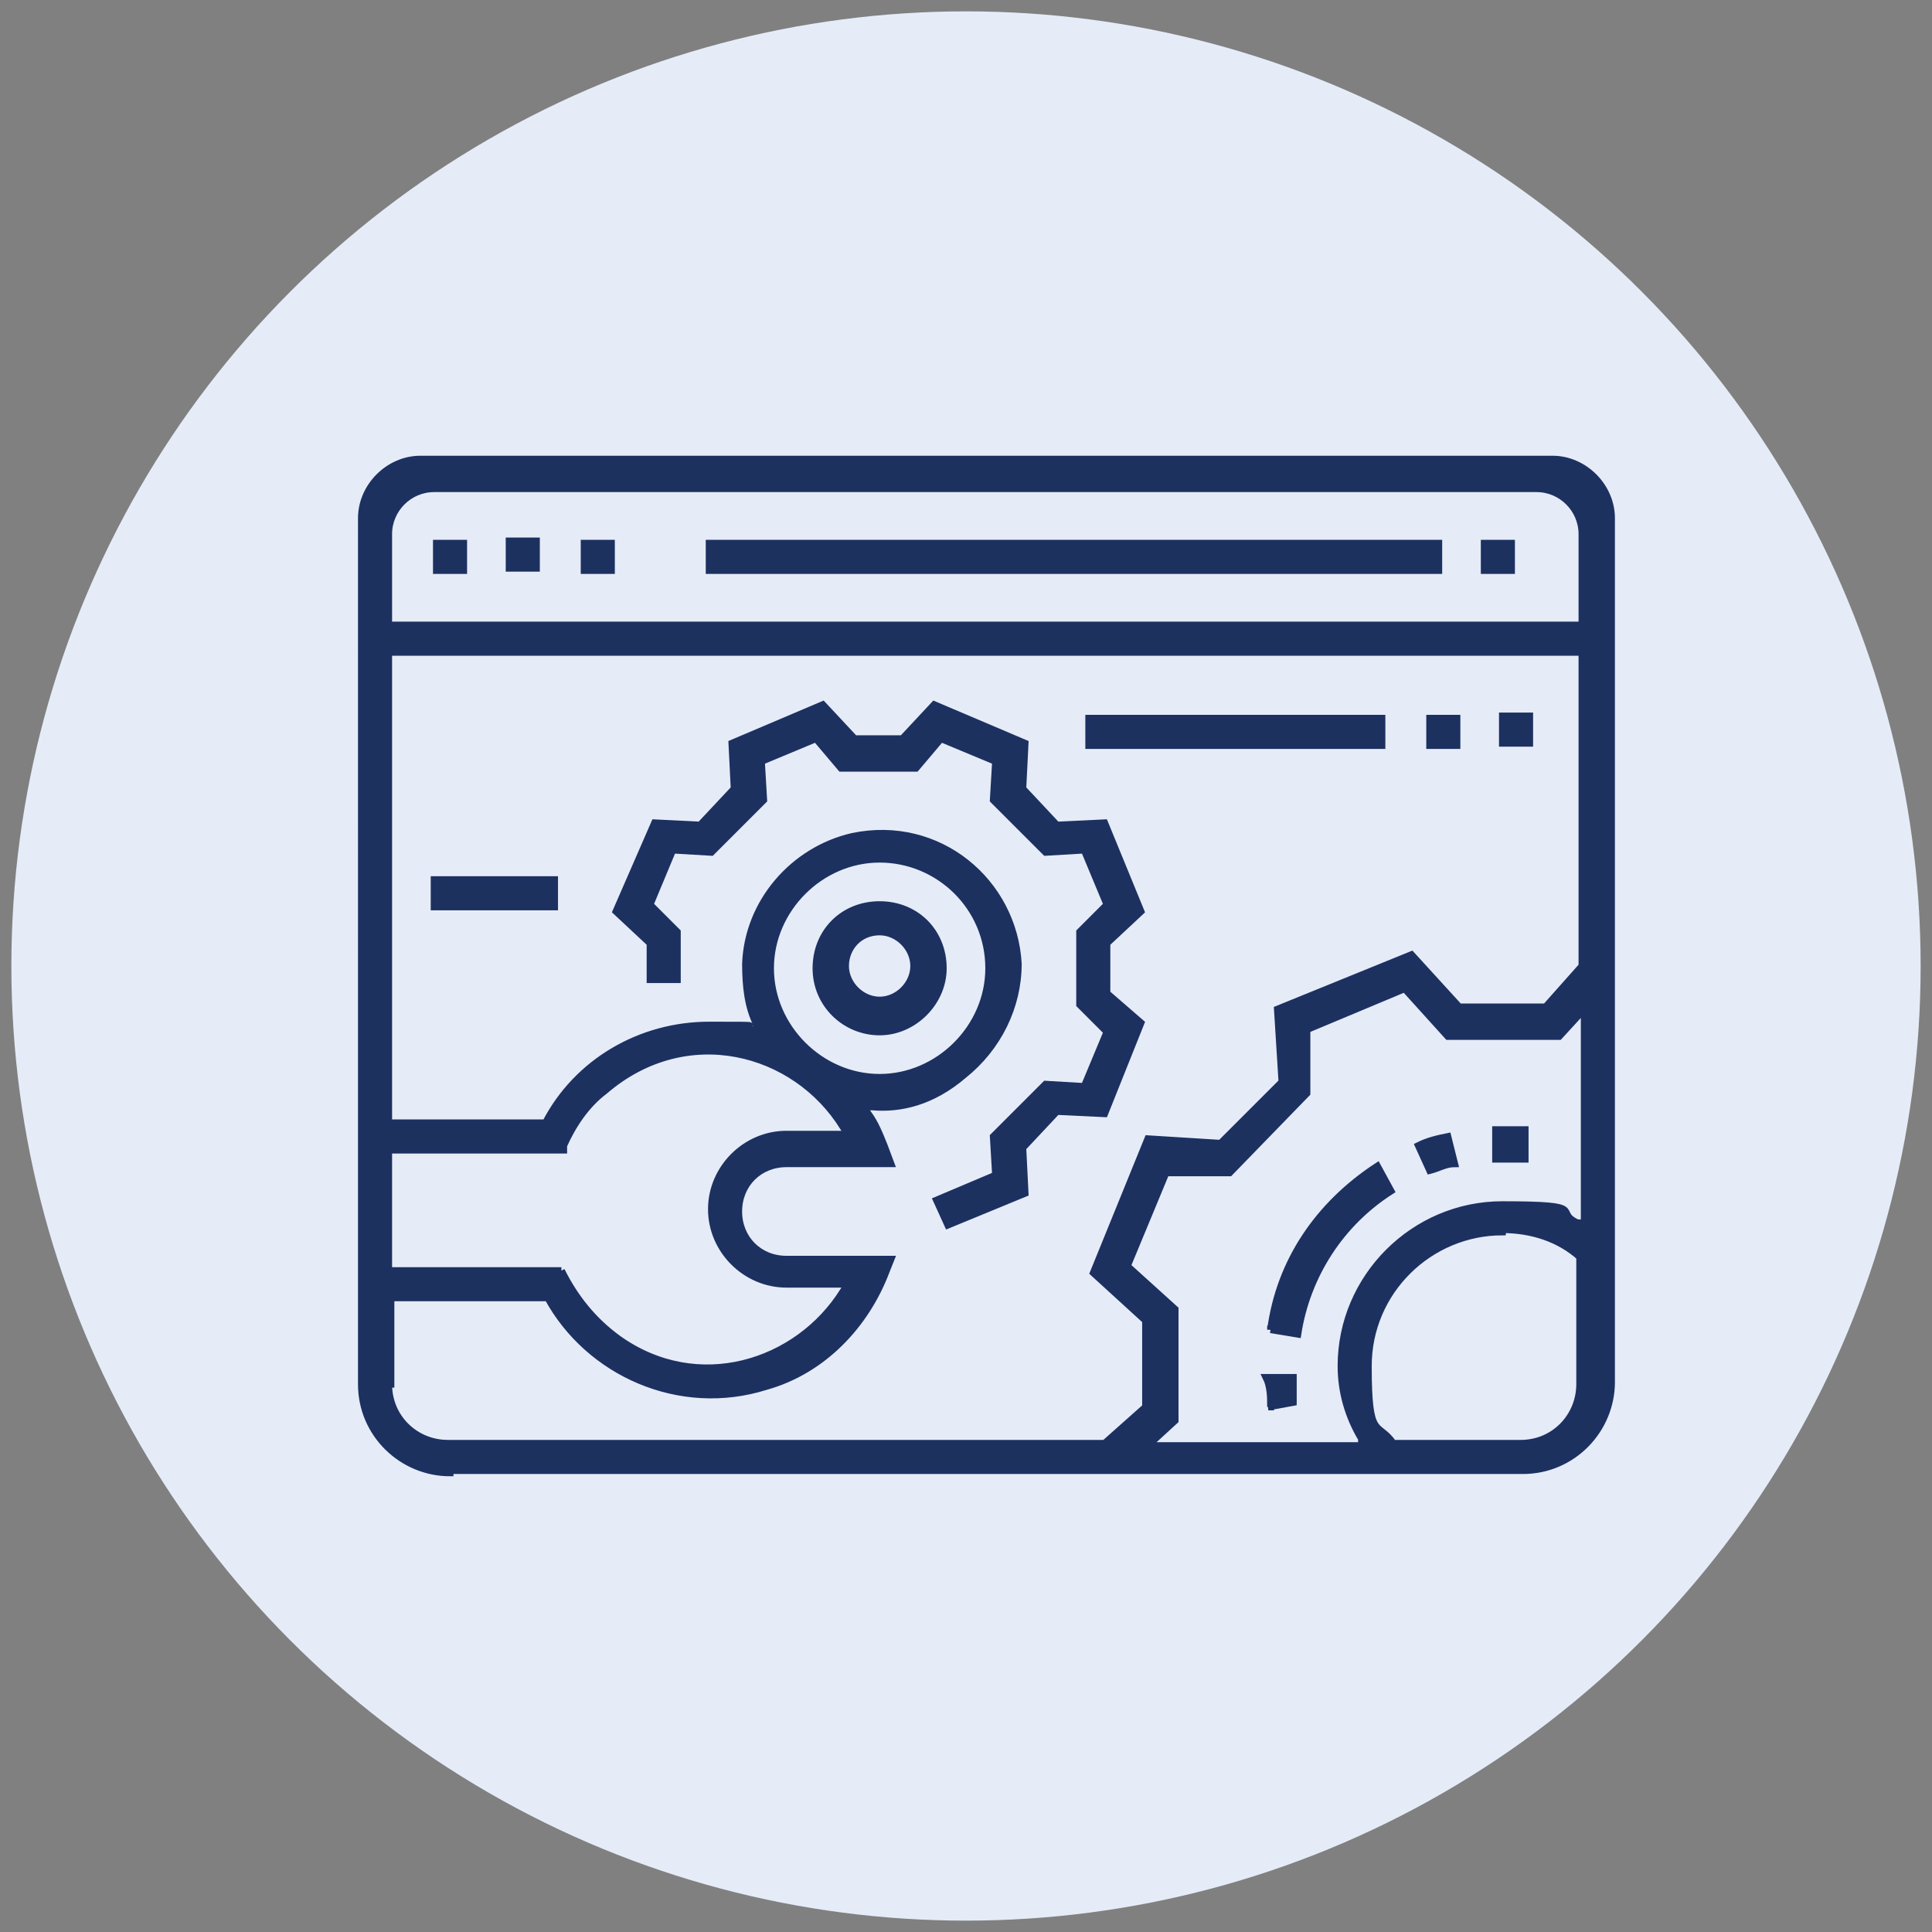
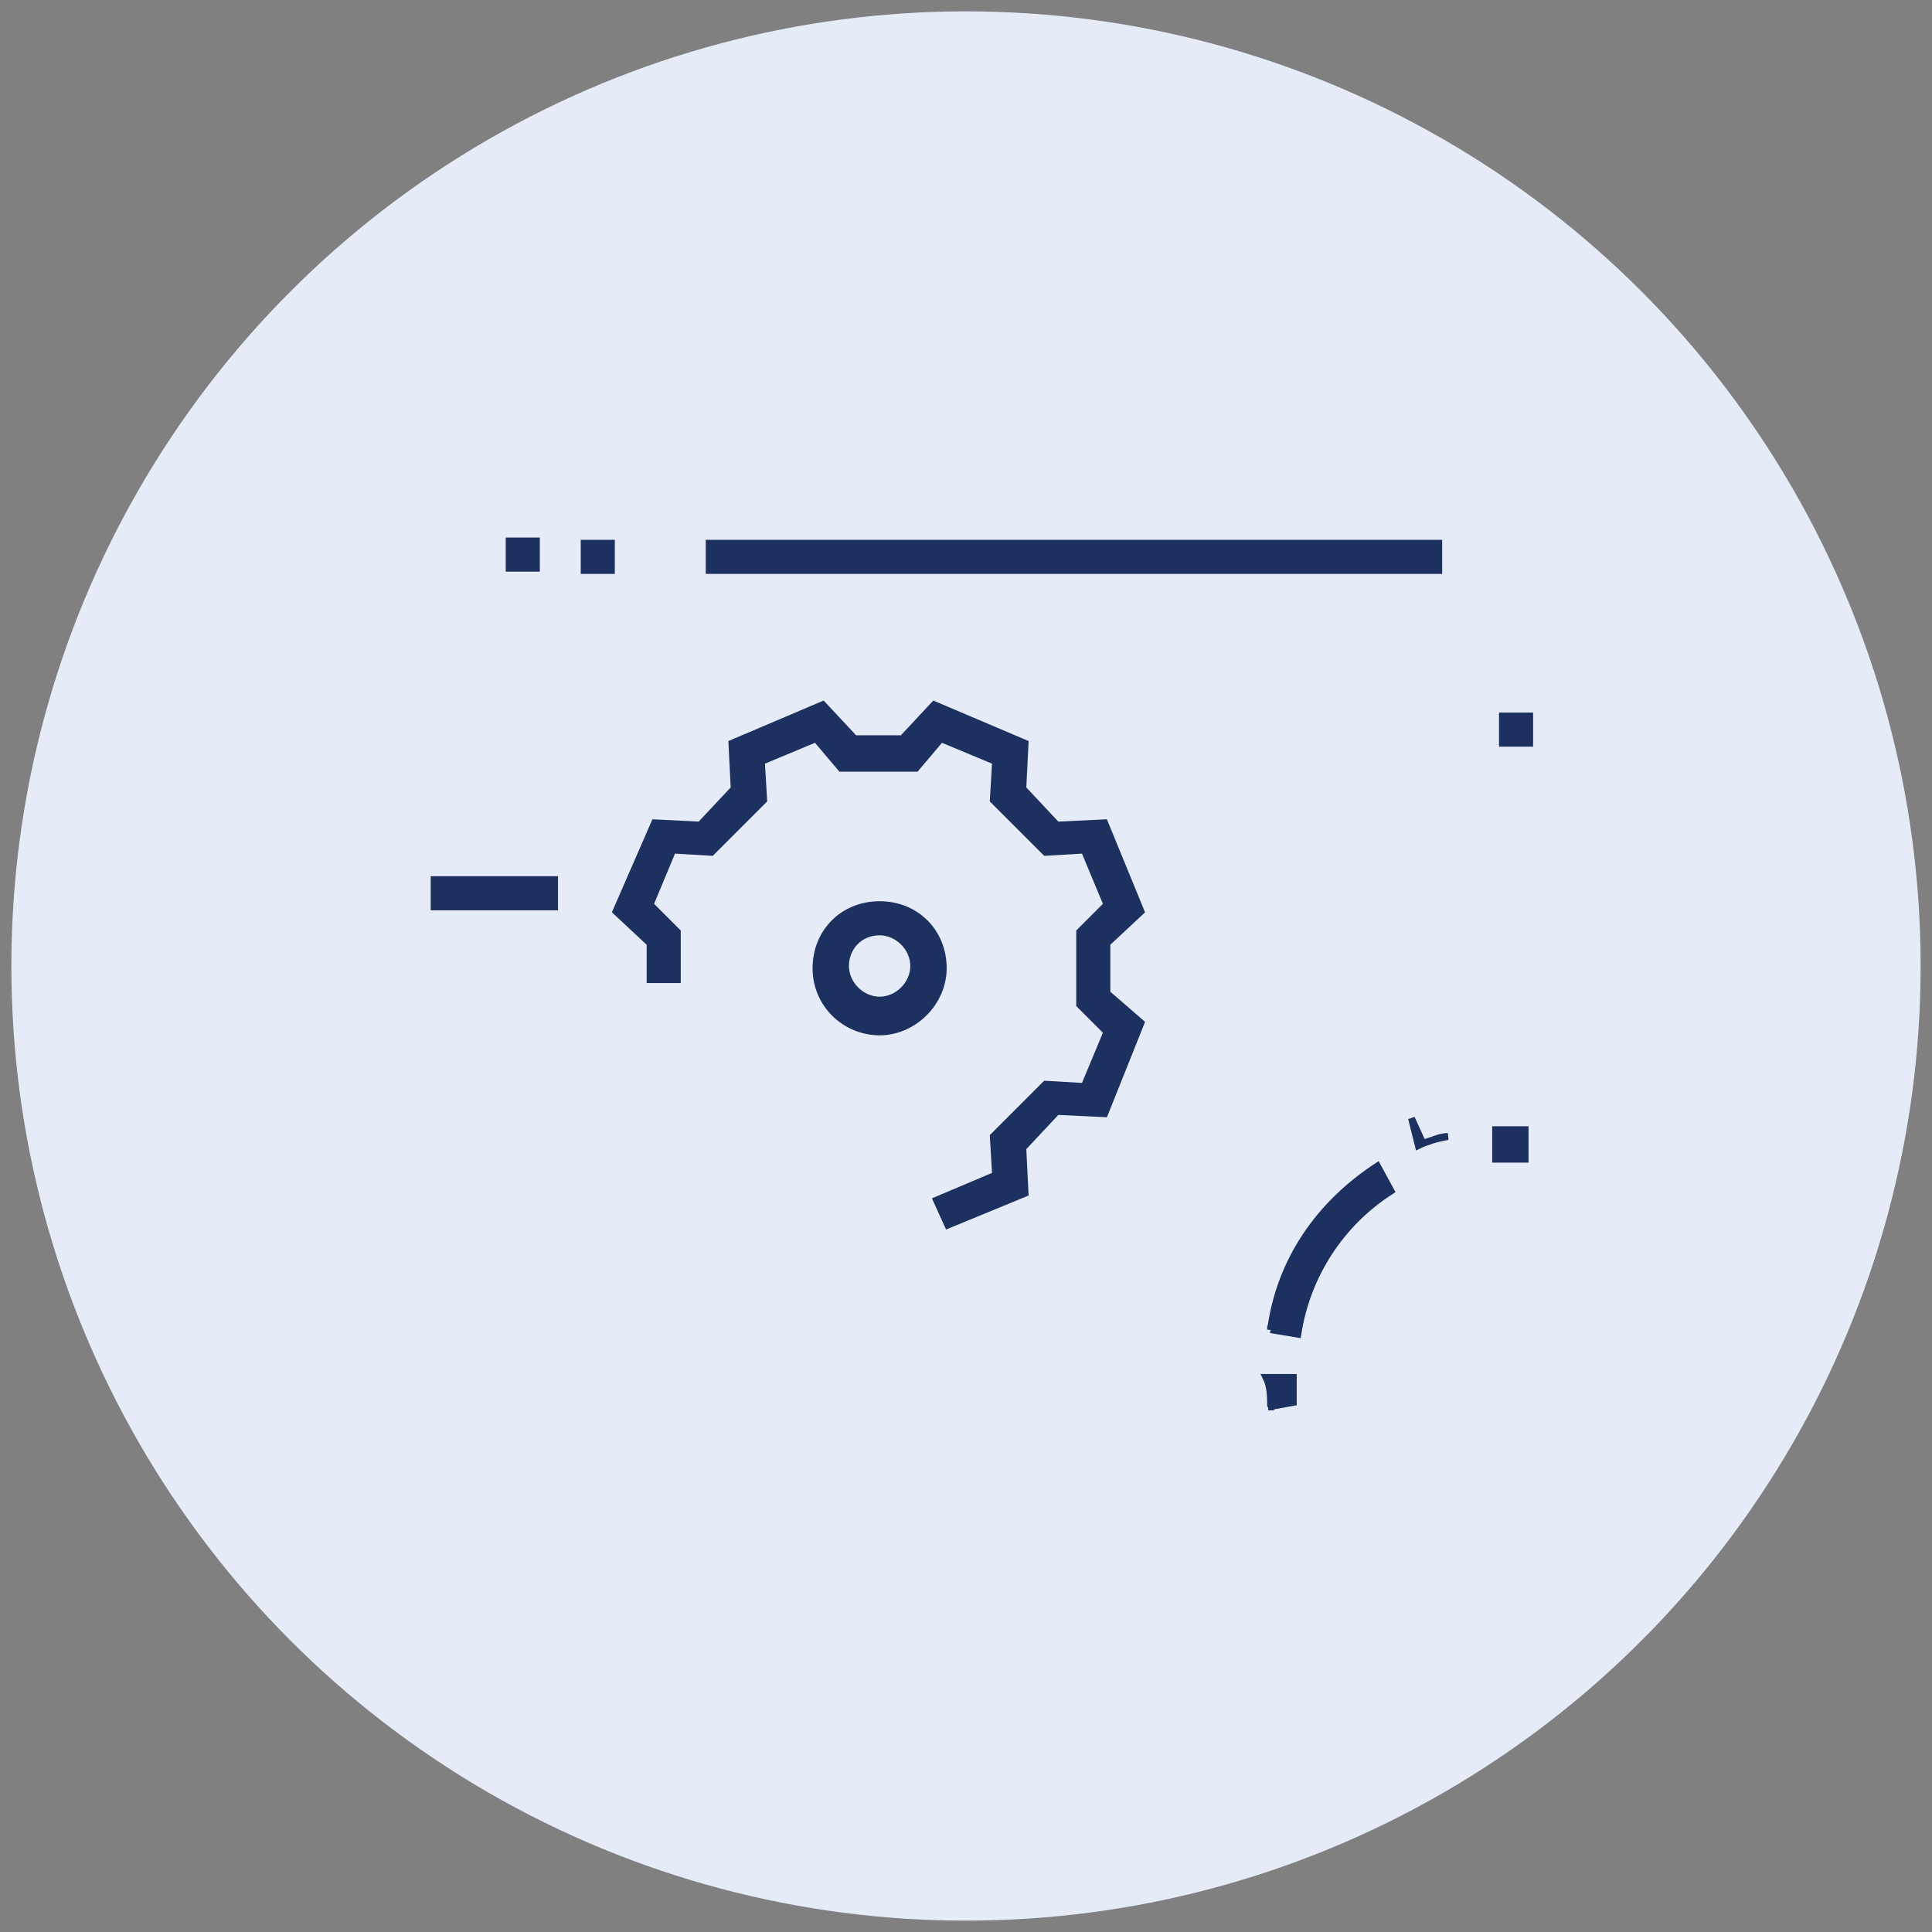
<svg xmlns="http://www.w3.org/2000/svg" id="Layer_1" width="85" height="85" version="1.1" viewBox="0 0 85 85">
  <rect x="0" y="0" width="85" height="85" fill="#808080" stroke="none" />
  <defs>
    <style>
      .st0 {
        fill: #e5ecf8;
      }

      .st1 {
        fill: #1d315f;
        stroke: #1d3160;
        stroke-miterlimit: 10;
        stroke-width: .3px;
      }
    </style>
  </defs>
  <circle class="st0" cx="42.5" cy="42.5" r="42" />
  <g>
-     <path class="st1" d="M19.8,64.8c-2.1,0-3.9-1.7-3.9-3.9V22.8c0-1.4,1.2-2.6,2.6-2.6h49.8c1.4,0,2.6,1.2,2.6,2.6v38c0,2.1-1.7,3.9-3.9,3.9H19.8ZM66.1,54.2c-3.2,0-5.9,2.6-5.9,5.9s.4,2.4,1.1,3.4h0c0,0,5.6,0,5.6,0,1.5,0,2.6-1.2,2.6-2.6v-5.6h0c-.9-.8-2.1-1.2-3.4-1.2ZM50.5,63.6h9.4v-.3c-.6-1-.9-2.1-.9-3.2,0-3.9,3.2-7.1,7.1-7.1s2.2.3,3.3.8h.3c0,0,0-9.4,0-9.4l-1.1,1.2h-4.9l-1.9-2.1-4.3,1.8v2.8c0,0-3.4,3.5-3.4,3.5h-2.8c0,0-1.7,4.1-1.7,4.1l2.1,1.9v4.9l-1.2,1.1ZM17.1,60.9c0,1.5,1.2,2.6,2.6,2.6h28.9l1.8-1.6v-3.8l-2.3-2.1,2.4-5.9,3.2.2,2.7-2.7-.2-3.2,5.9-2.4,2.1,2.3h3.8l1.6-1.8v-13.8H17.1v20.7h6.9c1.4-2.7,4.2-4.3,7.2-4.3s1.2,0,1.7.2h.4c0,0,0-.2,0-.2-.4-.8-.5-1.7-.5-2.7.1-2.7,2.1-5,4.7-5.6,3.8-.8,7.1,2,7.3,5.6,0,1.9-.9,3.7-2.4,4.9-1.4,1.2-2.8,1.5-4,1.4h-.4l.2.3c.3.4.5.9.7,1.4l.3.8h-4.6c-1.2,0-2.1.9-2.1,2.1h0c0,1.2.9,2.1,2.1,2.1h4.6l-.2.5c-.9,2.4-2.8,4.4-5.3,5.1-3.8,1.2-7.8-.6-9.6-3.9h-.1s-6.8,0-6.8,0v3.8ZM24.7,55.9c.6,1.2,1.4,2.2,2.5,3,3.5,2.5,7.9,1.1,9.9-2.1l.2-.3h-2.7c-1.8,0-3.3-1.5-3.3-3.3h0c0-1.8,1.5-3.3,3.3-3.3h2.7l-.2-.3c-2.1-3.4-6.9-4.7-10.5-1.6-.8.6-1.4,1.5-1.8,2.4v.2h-7.7v5.3h7.6ZM38.7,37.8c-2.6,0-4.8,2.2-4.8,4.8s2.2,4.8,4.8,4.8,4.8-2.2,4.8-4.8c0-2.7-2.2-4.8-4.8-4.8ZM17.1,27.5h52.5v-4c0-1.1-.9-2-2-2H19.1c-1.1,0-2,.9-2,2v4Z" />
    <rect class="st1" x="31.2" y="23.9" width="32.1" height="1.2" />
-     <rect class="st1" x="65.3" y="23.9" width="1.2" height="1.2" />
    <polygon class="st1" points="41.2 52.8 43.8 51.7 43.7 50 46 47.7 47.7 47.8 48.7 45.4 47.5 44.2 47.5 41 48.7 39.8 47.7 37.4 46 37.5 43.7 35.2 43.8 33.5 41.4 32.5 40.3 33.8 37 33.8 35.9 32.5 33.5 33.5 33.6 35.2 31.3 37.5 29.6 37.4 28.6 39.8 29.8 41 29.8 43.1 28.6 43.1 28.6 41.5 27.1 40.1 28.8 36.2 30.8 36.3 32.3 34.7 32.2 32.7 36.2 31 37.6 32.5 39.7 32.5 41.1 31 45.1 32.7 45 34.7 46.5 36.3 48.6 36.2 50.2 40.1 48.7 41.5 48.7 43.7 50.2 45 48.6 49 46.5 48.9 45 50.5 45.1 52.5 41.7 53.9 41.2 52.8" />
    <path class="st1" d="M38.7,45.4c-1.5,0-2.8-1.2-2.8-2.8s1.2-2.8,2.8-2.8,2.8,1.2,2.8,2.8c0,1.5-1.3,2.8-2.8,2.8ZM38.7,41c-.9,0-1.5.7-1.5,1.5s.7,1.5,1.5,1.5,1.5-.7,1.5-1.5-.7-1.5-1.5-1.5Z" />
    <rect class="st1" x="22.4" y="23.8" width="1.2" height="1.2" />
    <rect class="st1" x="25.7" y="23.9" width="1.2" height="1.2" />
-     <rect class="st1" x="19.2" y="23.9" width="1.2" height="1.2" />
    <path class="st1" d="M67,51h-1.2v-1.3h1.3v1.3Z" />
-     <path class="st1" d="M62.4,50.4c.4-.2.8-.3,1.3-.4l.3,1.2c-.4,0-.7.2-1.1.3l-.5-1.1Z" />
+     <path class="st1" d="M62.4,50.4c.4-.2.8-.3,1.3-.4c-.4,0-.7.2-1.1.3l-.5-1.1Z" />
    <path class="st1" d="M55.9,61.9c0-.4,0-.9-.2-1.3h1.2c0,.4,0,.8,0,1.1l-1.1.2Z" />
    <path class="st1" d="M55.9,58.5c.4-3,2.1-5.5,4.7-7.2l.6,1.1c-2.2,1.4-3.7,3.7-4.1,6.3l-1.2-.2Z" />
    <rect class="st1" x="66.1" y="31.5" width="1.2" height="1.2" />
-     <rect class="st1" x="62.9" y="31.6" width="1.2" height="1.2" />
-     <rect class="st1" x="47.9" y="31.6" width="12.9" height="1.2" />
    <rect class="st1" x="19.1" y="38.7" width="5.3" height="1.2" />
  </g>
</svg>